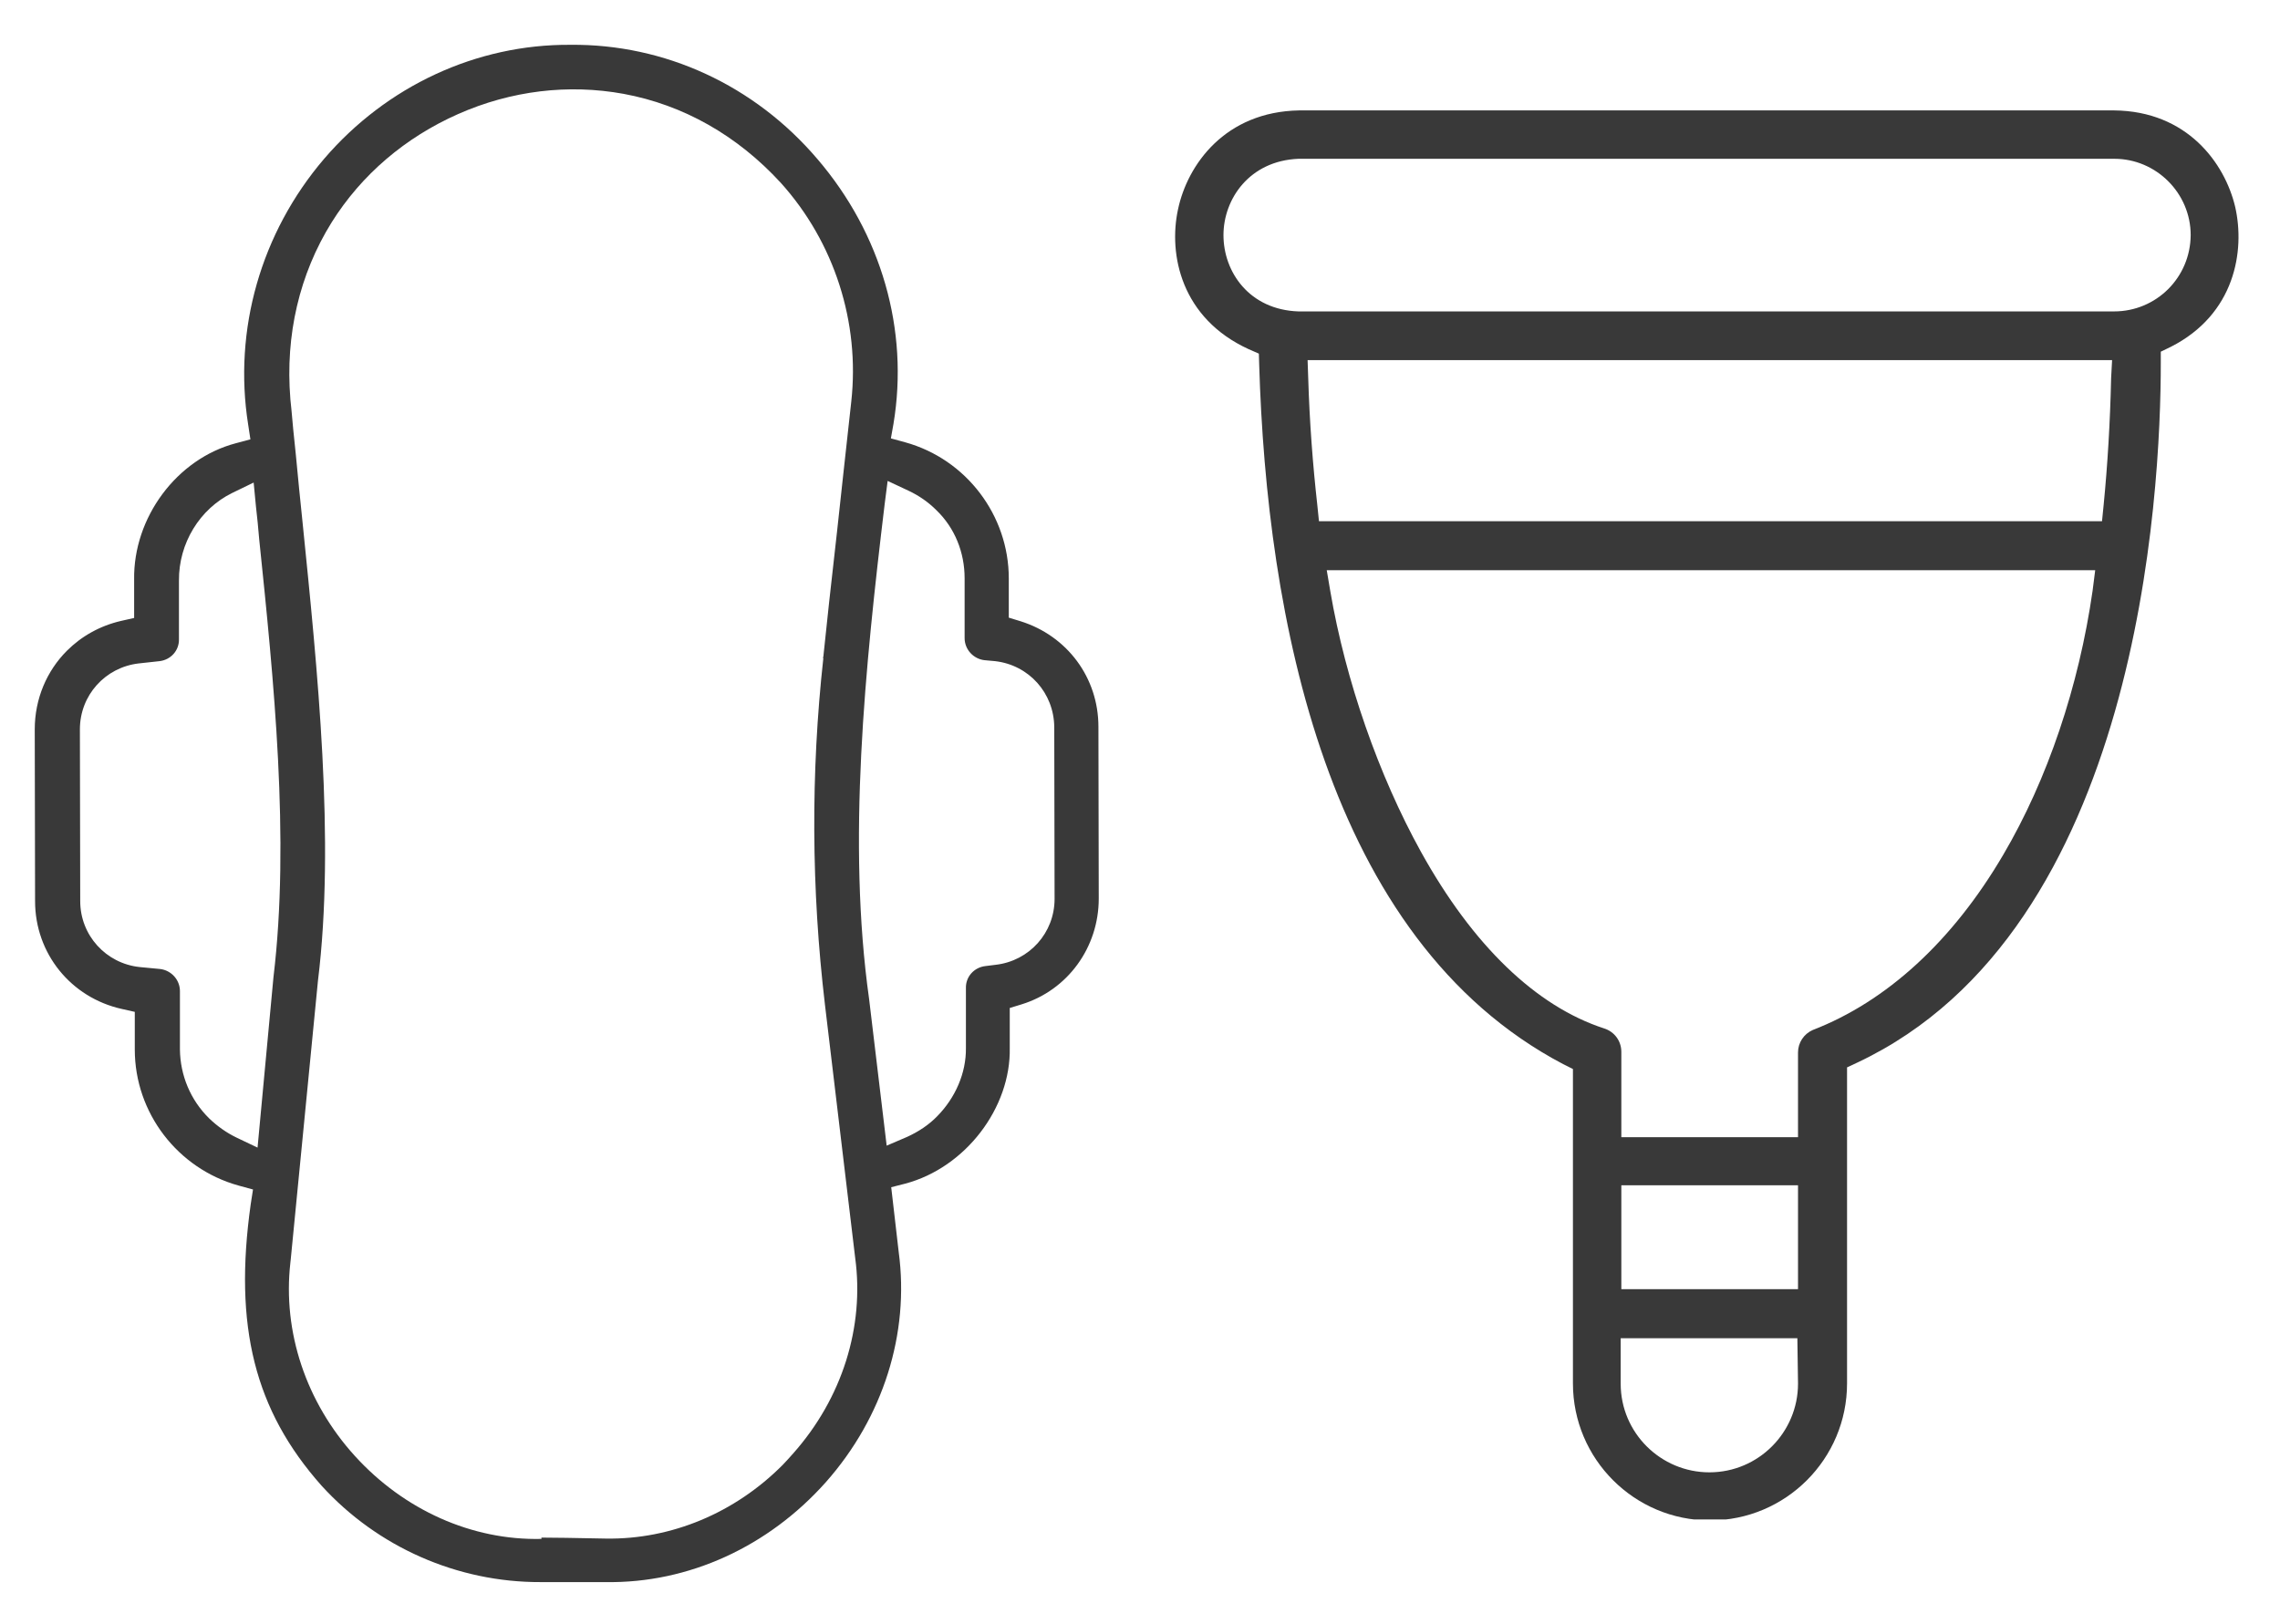
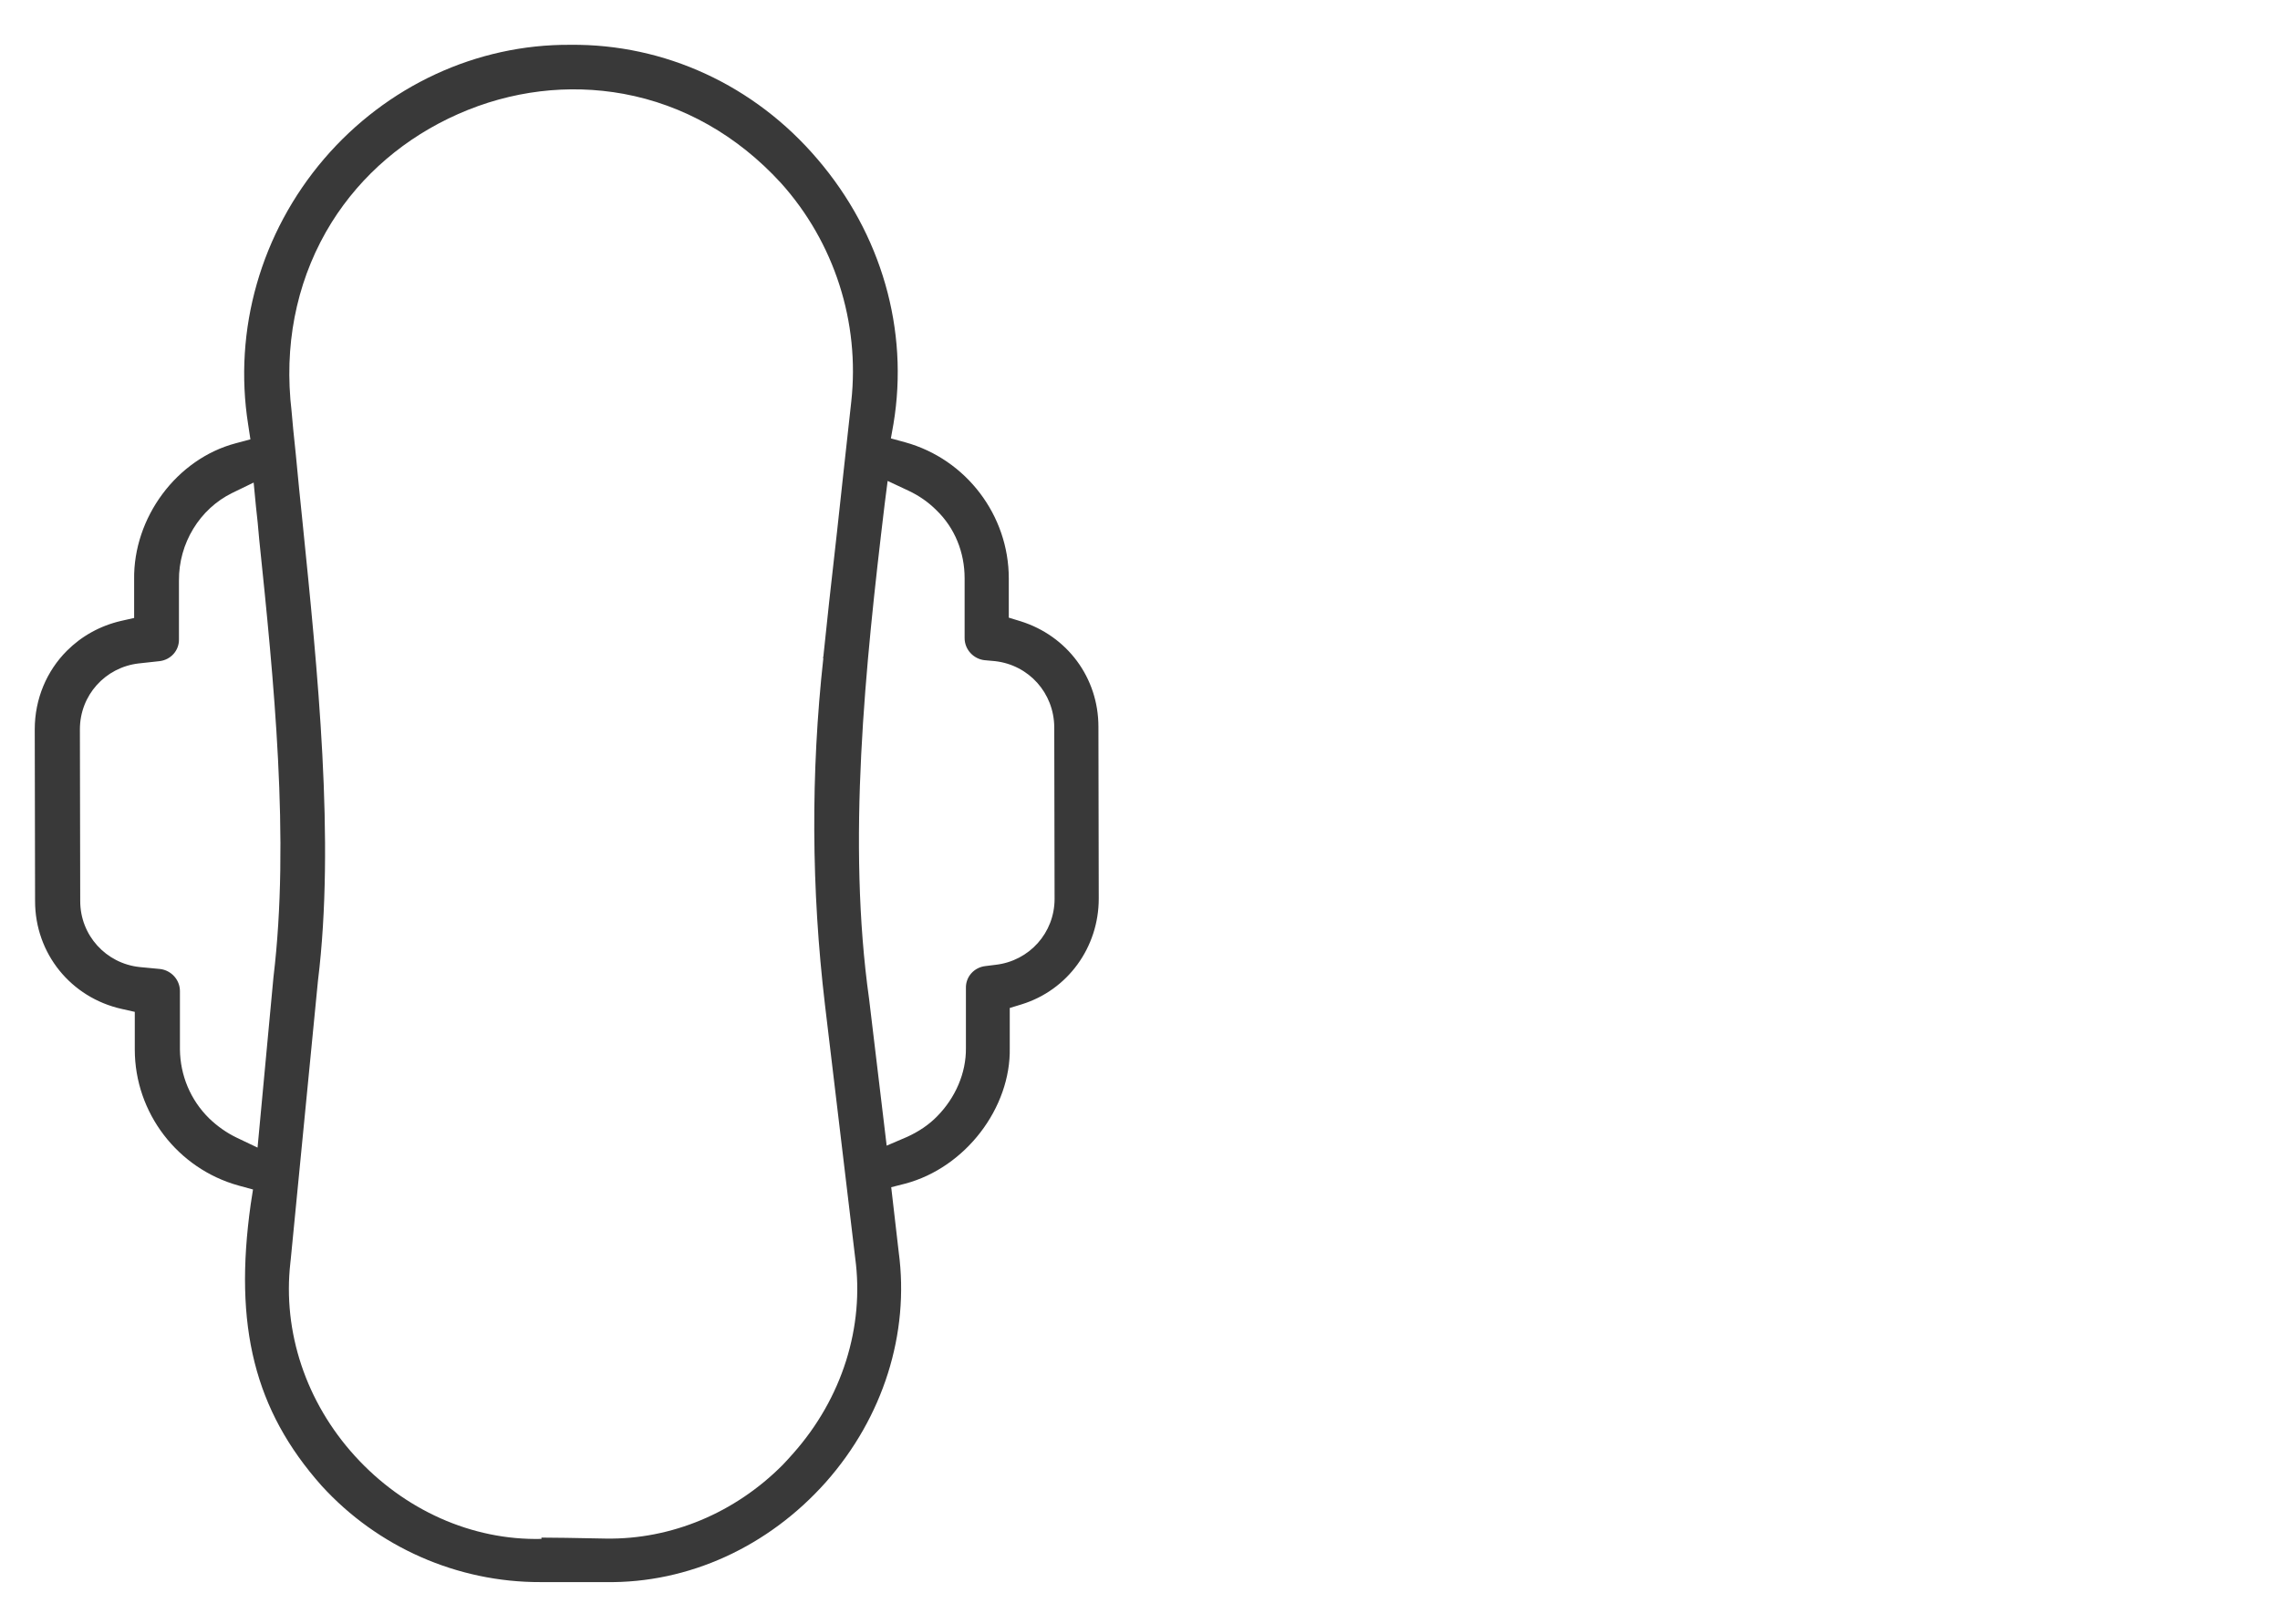
<svg xmlns="http://www.w3.org/2000/svg" xmlns:xlink="http://www.w3.org/1999/xlink" version="1.1" id="Layer_1" x="0px" y="0px" viewBox="0 0 702 500" style="enable-background:new 0 0 702 500;" xml:space="preserve">
  <style type="text/css">
	.st0{clip-path:url(#SVGID_2_);}
	.st1{fill:none;}
	.st2{fill:#393939;}
</style>
  <g>
    <g>
      <g>
        <g>
          <defs>
            <rect id="SVGID_1_" x="359" y="33.1" width="330.7" height="434.8" />
          </defs>
          <clipPath id="SVGID_2_">
            <use xlink:href="#SVGID_1_" style="overflow:visible;" />
          </clipPath>
          <g class="st0">
            <rect x="510.2" y="376.1" class="st1" width="32.3" height="9.8" />
            <path class="st1" d="M415.9,149.5h221.3c0.8-8.8,1.4-18,1.6-27.5H413.9C414.4,131.3,415,140.6,415.9,149.5z" />
            <path class="st1" d="M526.3,442.2c9,0,16.1-7.2,16.1-16.1v-3h-32.3v3C510.2,435,517.5,442.2,526.3,442.2z" />
-             <path class="st1" d="M497.4,306.1c7.8,2.4,12.9,9.6,12.9,17.7v15.1h32.3v-14.9c0-7.5,4.5-14.2,11.3-17.1l0.2-0.1       c45.7-17.2,70.3-74.1,78.2-120H421.7c4.9,24.4,14,49.7,25.5,70.2C457.4,275.3,474.4,298.7,497.4,306.1z" />
            <path class="st1" d="M650.9,60.1H400.1c-9.2,0.4-12.3,7-12.3,12.3c0,6,3.8,12,12.3,12.3h250.8c6.9,0,12.3-5.5,12.3-12.3       C663.3,65.7,657.8,60.1,650.9,60.1z" />
-             <path class="st2" d="M688.2,63.7C685,50.2,673.4,34.2,650.9,34H400c-22.8,0.4-34.4,16.7-37.3,30.5c-3,13.9,1,33.5,21.7,43       l3.2,1.4l0.1,3.4c2.3,76.9,20.4,176.9,93.6,215.4l3,1.5v96.8c0,23.3,18.9,42.2,42.2,42.2c23.3,0,42.2-18.9,42.2-42.2v-97.3       l3.2-1.5c86.8-40.9,93.4-175.3,93.4-215.5v-3.4l3.1-1.5C688.1,96.8,691.3,77.3,688.2,63.7z M553.6,426.1       c0,14.9-12.1,27.3-27.3,27.3c-14.9,0-27.3-12.1-27.3-27.3v-14h54.4L553.6,426.1L553.6,426.1z M553.6,397h-54.4v-32h54.4V397z        M644.3,181.9c-4.2,29.4-13.9,58.2-27.5,81.3c-15.6,26.6-35.9,45.2-58.7,54c-2.7,1.2-4.5,3.9-4.5,6.9v26.1h-54.4v-26.3       c0-3.3-2.1-6.2-5.3-7.2c-20.9-6.8-40.4-25.5-56.4-54.4c-13-23.5-23.2-52.7-27.9-80.2l-1.1-6.5h236.6L644.3,181.9z M650,116.5       c-0.3,13.6-1.1,26.8-2.3,39l-0.5,5H406.1l-0.5-4.9c-1.4-12.5-2.4-25.7-2.8-39l-0.2-5.7h247.7L650,116.5z M650.9,95.9H399.9       h-0.1c-15.1-0.5-23.1-12.1-23.1-23.5c0-11.1,8-22.9,23.1-23.5h0.2h251c12.9,0,23.5,10.6,23.5,23.5       C674.4,85.5,663.9,95.9,650.9,95.9z" />
          </g>
        </g>
      </g>
    </g>
  </g>
  <g>
    <g>
      <g>
        <path class="st1" d="M74.2,299.6c5-41.4,0-89.9-4.5-132.8c-0.1-0.3-0.1-0.5-0.1-0.8c-2.8,3.5-4.3,7.9-4.3,12.5v18     c0,8.7-6.5,16.1-15.2,17l-6.4,0.7c-2.4,0.3-4.5,1.4-6.1,3c-1.8,1.8-3,4.4-3,7.2l0.1,52.9c0,5.2,3.9,9.5,9.1,10.1l6.3,0.6     c8.7,0.9,15.3,8.3,15.3,17l0.3,18c0,4.8,1.7,9.4,4.9,13L74.2,299.6z" />
        <path class="st1" d="M277.8,306.3v0.1l3.5,29.9c3.6-3.7,5.9-8.7,5.8-13.6v-0.1v-18.4c0-8.7,6.5-16.1,15.2-17l3.2-0.4     c5.2-0.6,9-5,9-10.1l-0.1-52.9c0-5.2-3.9-9.5-9.1-10.1l-3.3-0.3c-8.6-1-15.2-8.2-15.2-16.9v-18.4c0-4.9-1.8-9.7-5.2-13.3     C276,212.3,271.6,261.8,277.8,306.3z" />
        <path class="st1" d="M145.2,44.5C120.7,55.2,96,81.1,99.7,121.7l0,0c0.1,0.4,0.2,2.1,1,9.5c0.4,4.2,0.8,8.2,0.8,8.7l0.1,0.1     c0.7,6.2,1.3,12.5,1.9,19.1c4.8,46.8,10.3,99.9,4.8,143.9c-0.2,2.5-6.6,67.2-8.1,83.3l0.1,0.1l-0.5,3.6     c-2.1,18.3,4.1,37,17.3,51.4c11.6,12.7,27.1,20.5,43.2,21.9c0.5-0.1,1.1-0.1,1.7-0.2c0.8,0,2.1,0,4.1,0c4.3,0,11.2,0.2,20.7,0.3     c18.6,0.3,36.7-8,49.8-22.7c13.1-14.8,19.1-33.8,16.6-52.2v-0.1l-9.3-78c-4.3-36.1-4.5-72.8-0.5-109l0,0l0,0l0.2-2.2     c0.3-2.9,0.9-8.5,1.6-15.1l4.7-43.4c0.1-0.4,0.1-0.8,0.2-1.1l-0.1-0.1l1.8-17.1c2.4-21.6-4.6-43.2-19.1-59.4     C205.3,33,169.4,33.8,145.2,44.5z" />
        <path class="st2" d="M175.6,13.8c-28.9-0.2-56.6,12.7-75.8,35.1c-19.5,22.8-28,52.7-23.4,81.8l0.7,4.6l-4.5,1.2     c-18.2,4.8-31.6,22.9-31.3,42v11.8l-4,0.9c-6.5,1.5-12.2,4.7-16.7,9.2c-6.2,6.2-9.9,14.8-9.9,24.2l0.1,52.9     c0,16.1,11,29.7,26.7,33.2l4,0.9v11.6c0,19.5,13.2,36.7,32,41.9l4.4,1.2l-0.7,4.5c-5.3,37.6,1.2,63.5,21.8,86.7     c17.2,18.9,41.8,29.8,67.5,29.7h20c25.5,0.4,50.1-10.9,67.8-30.8c17.6-19.9,25.8-45.7,22.4-70.9l-2.3-19.9l4.3-1.1     c18.5-4.9,32.6-23.3,32.2-41.9v-0.1v-12.1l3.6-1.1c14.3-4.4,23.8-17.6,23.8-32.6l-0.1-52.9c0-15.1-9.6-28-24-32.5l-3.6-1.1v-12.1     c0-19.4-13.1-36.7-31.9-41.9l-4.4-1.2l0.8-4.5c4.8-28.9-3.7-58.5-23.4-81.5C232.3,26.2,204.6,13.5,175.6,13.8L175.6,13.8z      M55.4,323.2v-18c0-3.5-2.7-6.4-6.1-6.8l-6.3-0.6c-10.4-1.1-18.3-9.8-18.3-20.3l-0.1-52.9c0-10.5,7.8-19.1,18.1-20.3l6.4-0.7     c3.5-0.4,6.1-3.3,6-6.8v-18c-0.1-11.5,6.4-22.1,16.4-27l6.6-3.2l0.7,7.3c0.4,3.3,0.7,6.6,1,10.1c4.5,43.3,9.5,92.5,4.4,134.9     l-4.9,52.5l-6.5-3.1c-3.1-1.5-5.9-3.5-8.4-5.9C58.6,338.7,55.5,331.1,55.4,323.2z M297,178.1v18.4c0,3.5,2.7,6.4,6.1,6.8l3.3,0.3     c10.4,1.2,18.1,9.8,18.2,20.3l0.1,52.9c0,10.5-7.8,19.1-18.1,20.3l-3.2,0.4c-3.5,0.4-6.1,3.3-6,6.8v18.4c0.1,7.8-3.3,15.4-8.8,21     c-2.6,2.7-5.8,4.8-9.3,6.4l-6.3,2.7l-5.4-45.1c-6.8-48.3-1.3-101.9,4.8-152.6l0.9-7l6.4,3c3.2,1.5,6.1,3.5,8.6,6     C294,162.6,297,170.1,297,178.1z M240.4,56.3L240.4,56.3c16.5,18.3,24.4,43,21.7,67.4l-2.4,21.8l0,0c-0.9,8.5-2.9,26.7-4.4,39.8     l-1.7,16c0,0.5-0.1,0.9-0.2,1.3l0.1,0.1c-3.9,35.4-3.7,71.2,0.5,106.7l9.3,77.9c2.9,21.3-4,43.3-19.1,60.3     c-1.1,1.2-2.1,2.4-3.2,3.5c-14.7,14.8-34.3,23-54.4,22.7c-10.1-0.2-16.2-0.3-19.9-0.3v0.4c-21.4,0.5-42.3-8.9-57.4-25.5     S87,410.1,89.4,388.9l0,0c0-0.4,0.1-0.6,0.1-0.9l8.4-86c5.3-43-0.1-95.4-4.8-141.7c-0.7-6.5-1.3-12.9-1.9-19.1l0,0     c0-0.4-0.2-1.8-0.9-8.8c-0.4-4.4-0.8-8.9-0.9-9.5v-0.1c-1.6-19.6,2.8-38.4,12.7-54.3c9.2-14.7,22.7-26.2,39-33.4     s33.9-9.3,50.9-6.2C210.4,32.3,227,41.7,240.4,56.3z" />
      </g>
    </g>
  </g>
</svg>